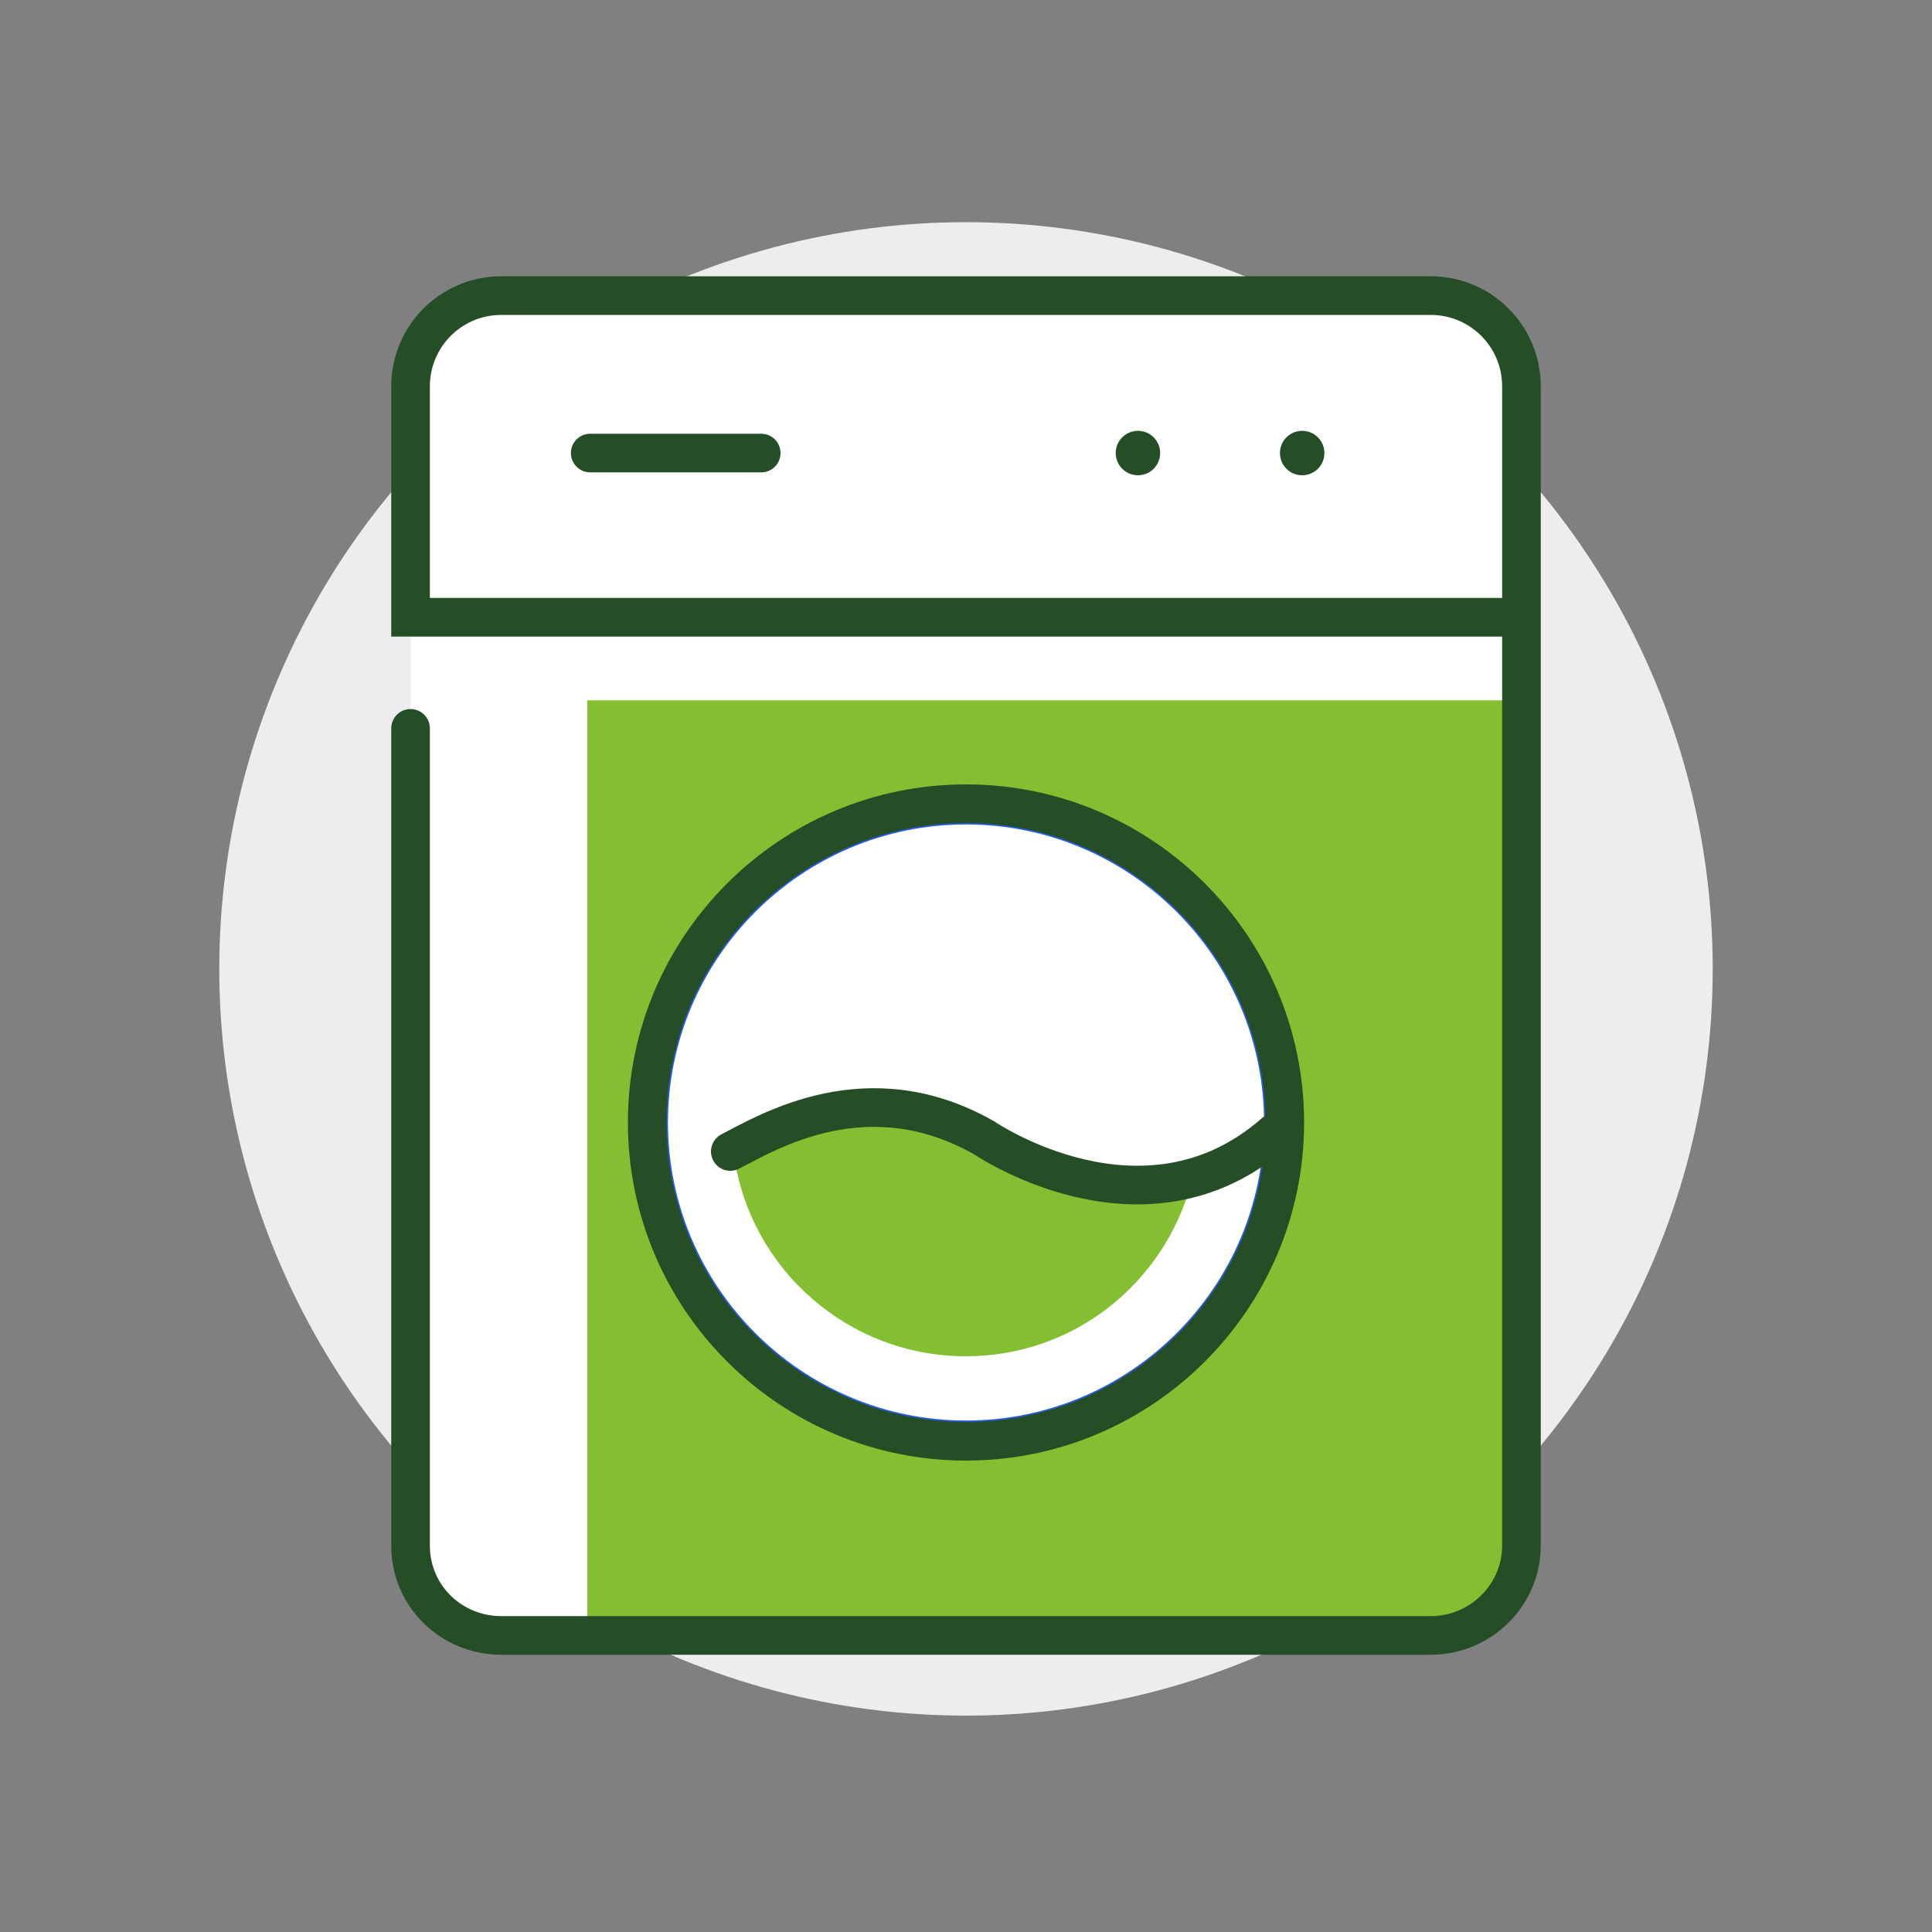
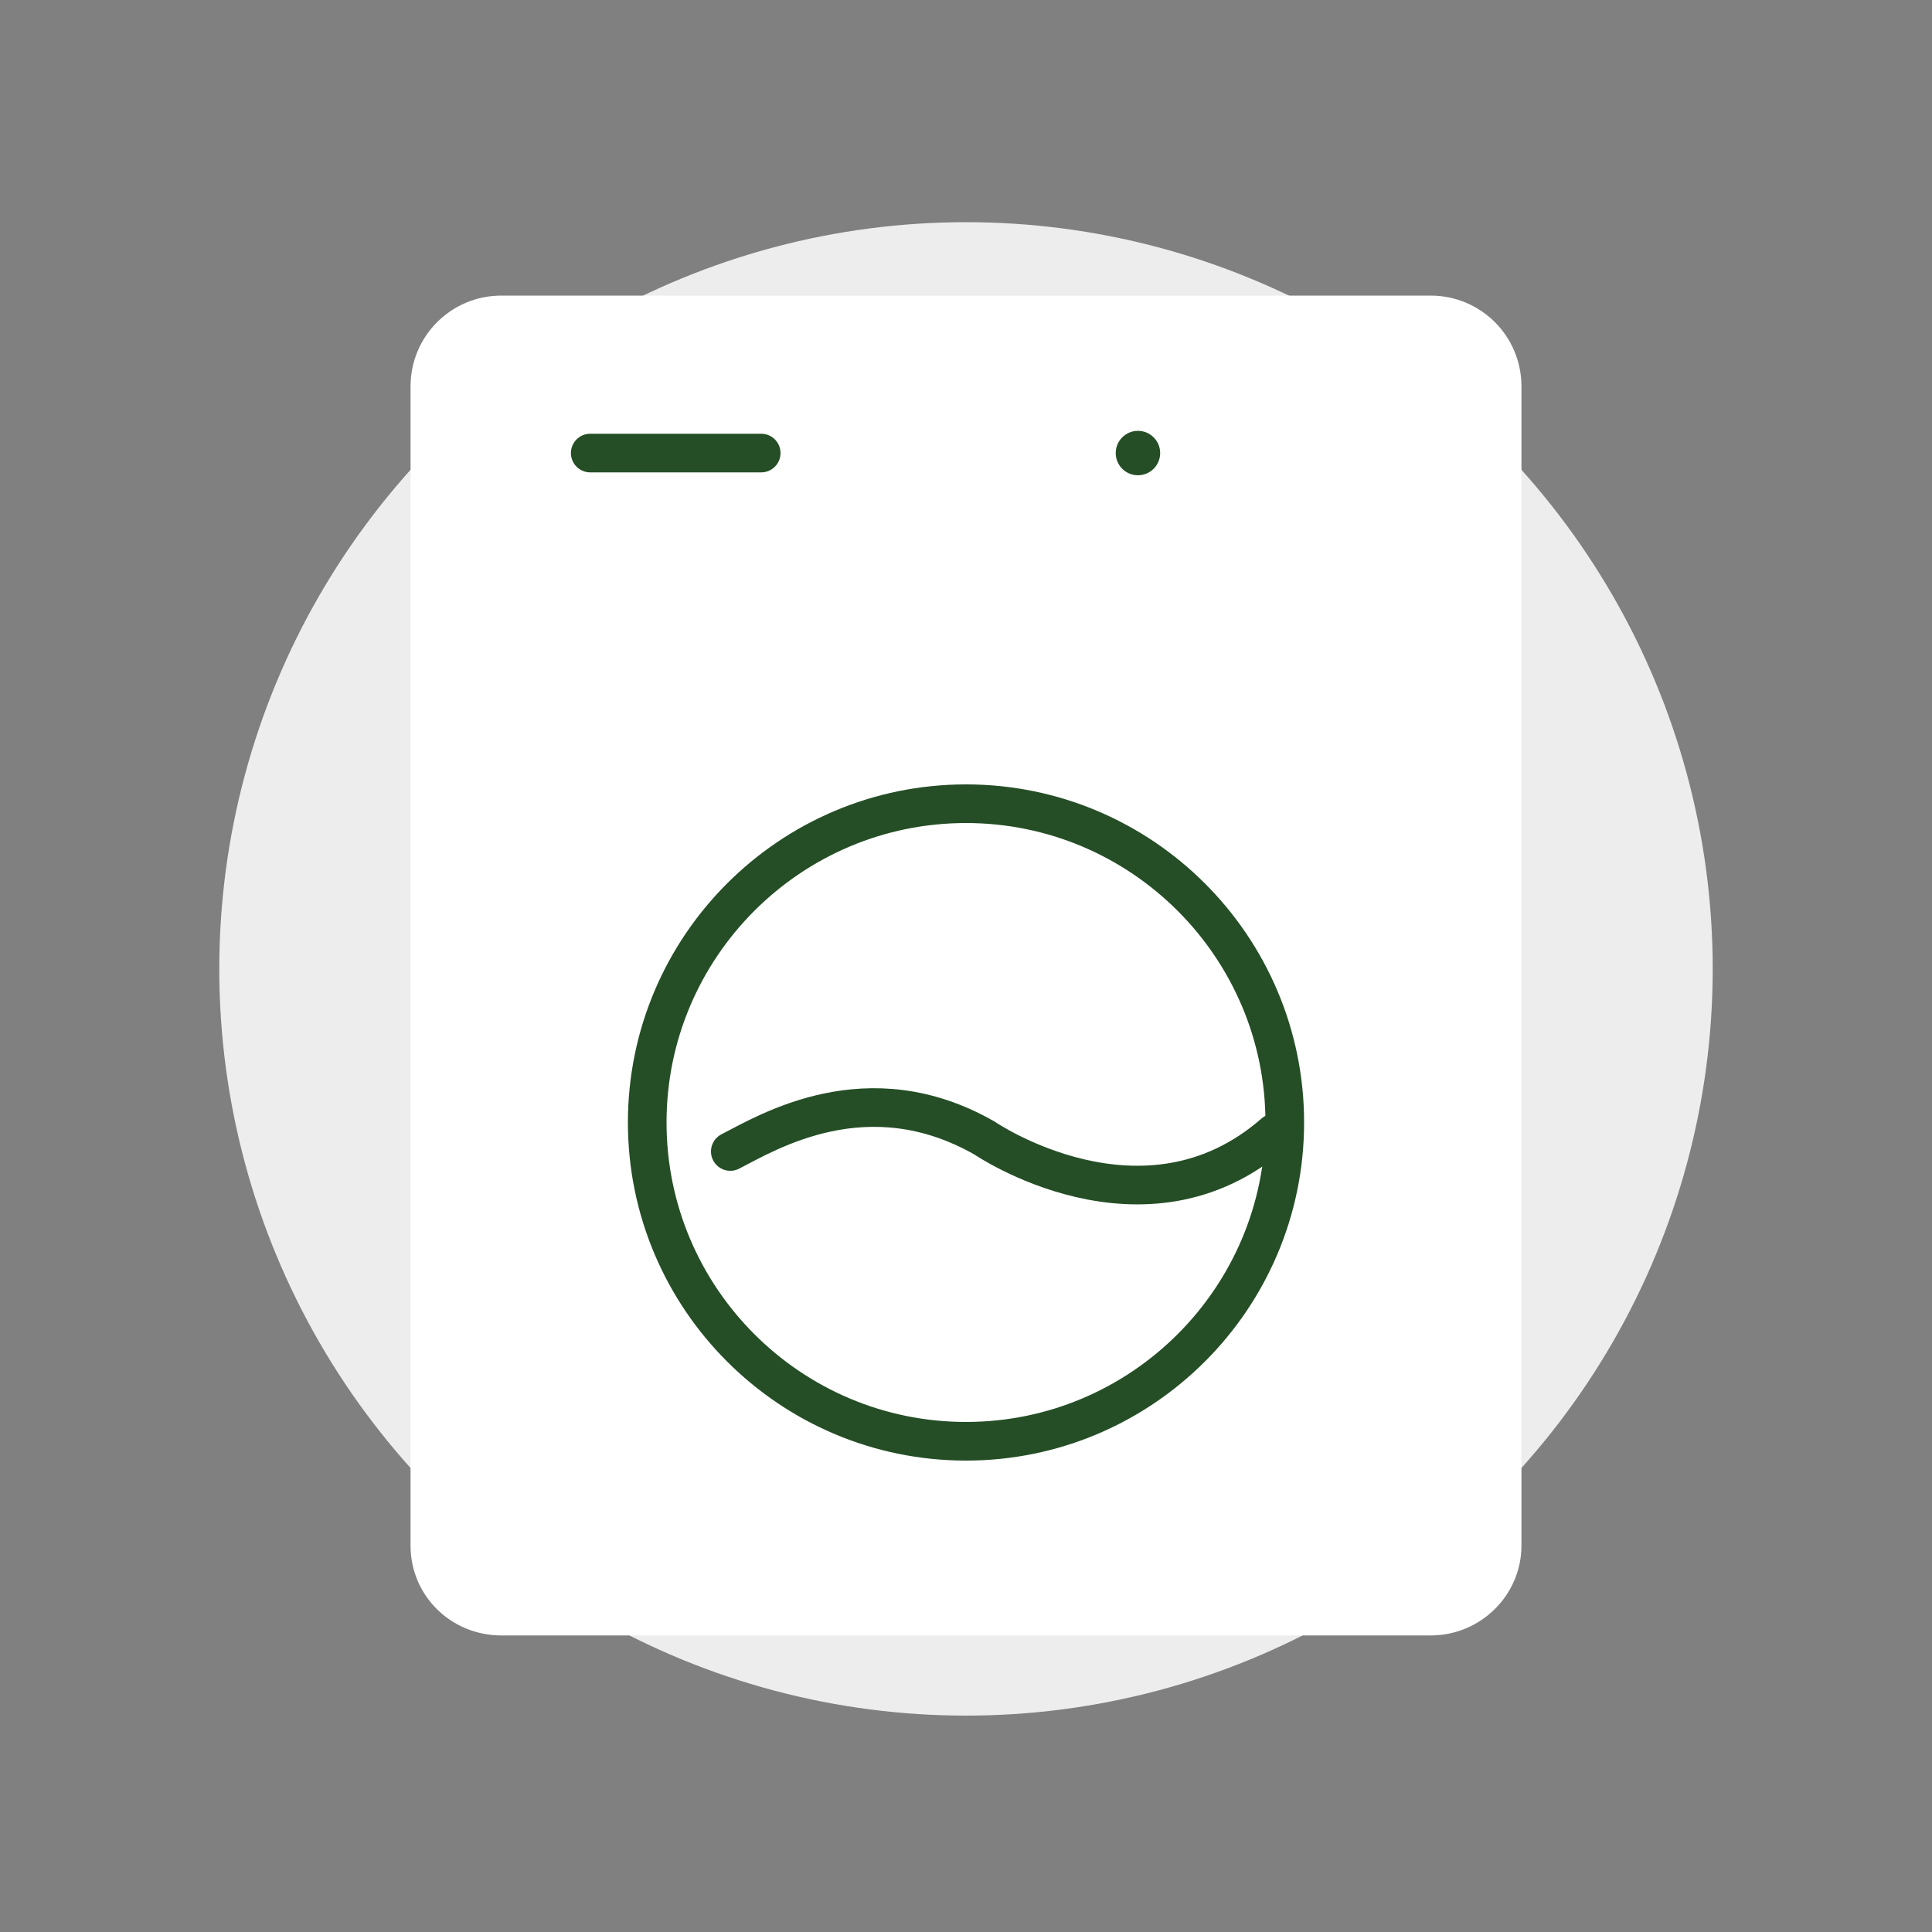
<svg xmlns="http://www.w3.org/2000/svg" id="Calque_2" version="1.1" viewBox="0 0 200 200">
  <rect x="0" y="0" width="200" height="200" fill="#808080" stroke="none" />
  <defs>
    <style>
      .st0 {
        stroke-linecap: round;
        stroke-width: 4px;
      }

      .st0, .st1 {
        fill: none;
      }

      .st0, .st2 {
        stroke: #254e26;
        stroke-miterlimit: 10;
      }

      .st1 {
        stroke: #255ce3;
        stroke-linejoin: round;
        stroke-width: 2.5px;
      }

      .st2 {
        fill: #254e26;
      }

      .st3 {
        fill: #fff;
      }

      .st4, .st5 {
        opacity: .9;
      }

      .st5 {
        fill: #66b001;
      }

      .st6 {
        fill: #ededed;
      }
    </style>
  </defs>
  <circle class="st6" cx="100" cy="100.3" r="77.3" />
  <path class="st3" d="M42.5,75.4v84.6c0,5.2,4.2,9.3,9.4,9.3h96.2c5.2,0,9.4-4.2,9.4-9.3V40c0-5.2-4.2-9.4-9.4-9.4H51.9c-5.2,0-9.4,4.2-9.4,9.4v23.9" />
  <g class="st4">
    <g>
-       <path class="st5" d="M157.4,160v-87.5H60.8v96.8h87.2c5.2,0,9.4-4.2,9.4-9.4ZM100,148.3c-17.7,0-32.1-14.4-32.1-32.1s14.4-32.1,32.1-32.1,32.1,14.4,32.1,32.1-14.4,32.1-32.1,32.1Z" />
-       <path class="st5" d="M100,140.4c11.2,0,20.5-7.6,23.3-17.9-11.5,2.2-21.6-4.8-21.6-4.8-12.2-7.3-25.8,1.4-25.7,2,1.7,11.7,11.8,20.7,24,20.7Z" />
-     </g>
+       </g>
  </g>
-   <path class="st1" d="M132.1,116.2c0,17.7-14.4,32.1-32.1,32.1s-32.1-14.4-32.1-32.1,14.4-32.1,32.1-32.1,32.1,14.4,32.1,32.1Z" />
  <line class="st0" x1="61.1" y1="46.9" x2="78.8" y2="46.9" />
-   <path class="st0" d="M42.5,75.4v84.6c0,5.2,4.2,9.3,9.4,9.3h96.2c5.2,0,9.4-4.2,9.4-9.3V40c0-5.2-4.2-9.4-9.4-9.4H51.9c-5.2,0-9.4,4.2-9.4,9.4v23.9h113.4" />
  <path class="st0" d="M100,83.2c-18.2,0-33,14.8-33,33s14.8,33,33,33,33-14.8,33-33-14.8-33-33-33Z" />
-   <path class="st2" d="M136.6,46.9c0,1-.8,1.8-1.8,1.8s-1.8-.8-1.8-1.8.8-1.8,1.8-1.8,1.8.8,1.8,1.8Z" />
  <circle class="st2" cx="117.8" cy="46.9" r="1.8" />
  <path class="st0" d="M75.6,119.2c3.9-2,14.2-8.3,26.3-1.4,0,0,16.5,11.3,30-.5" />
</svg>